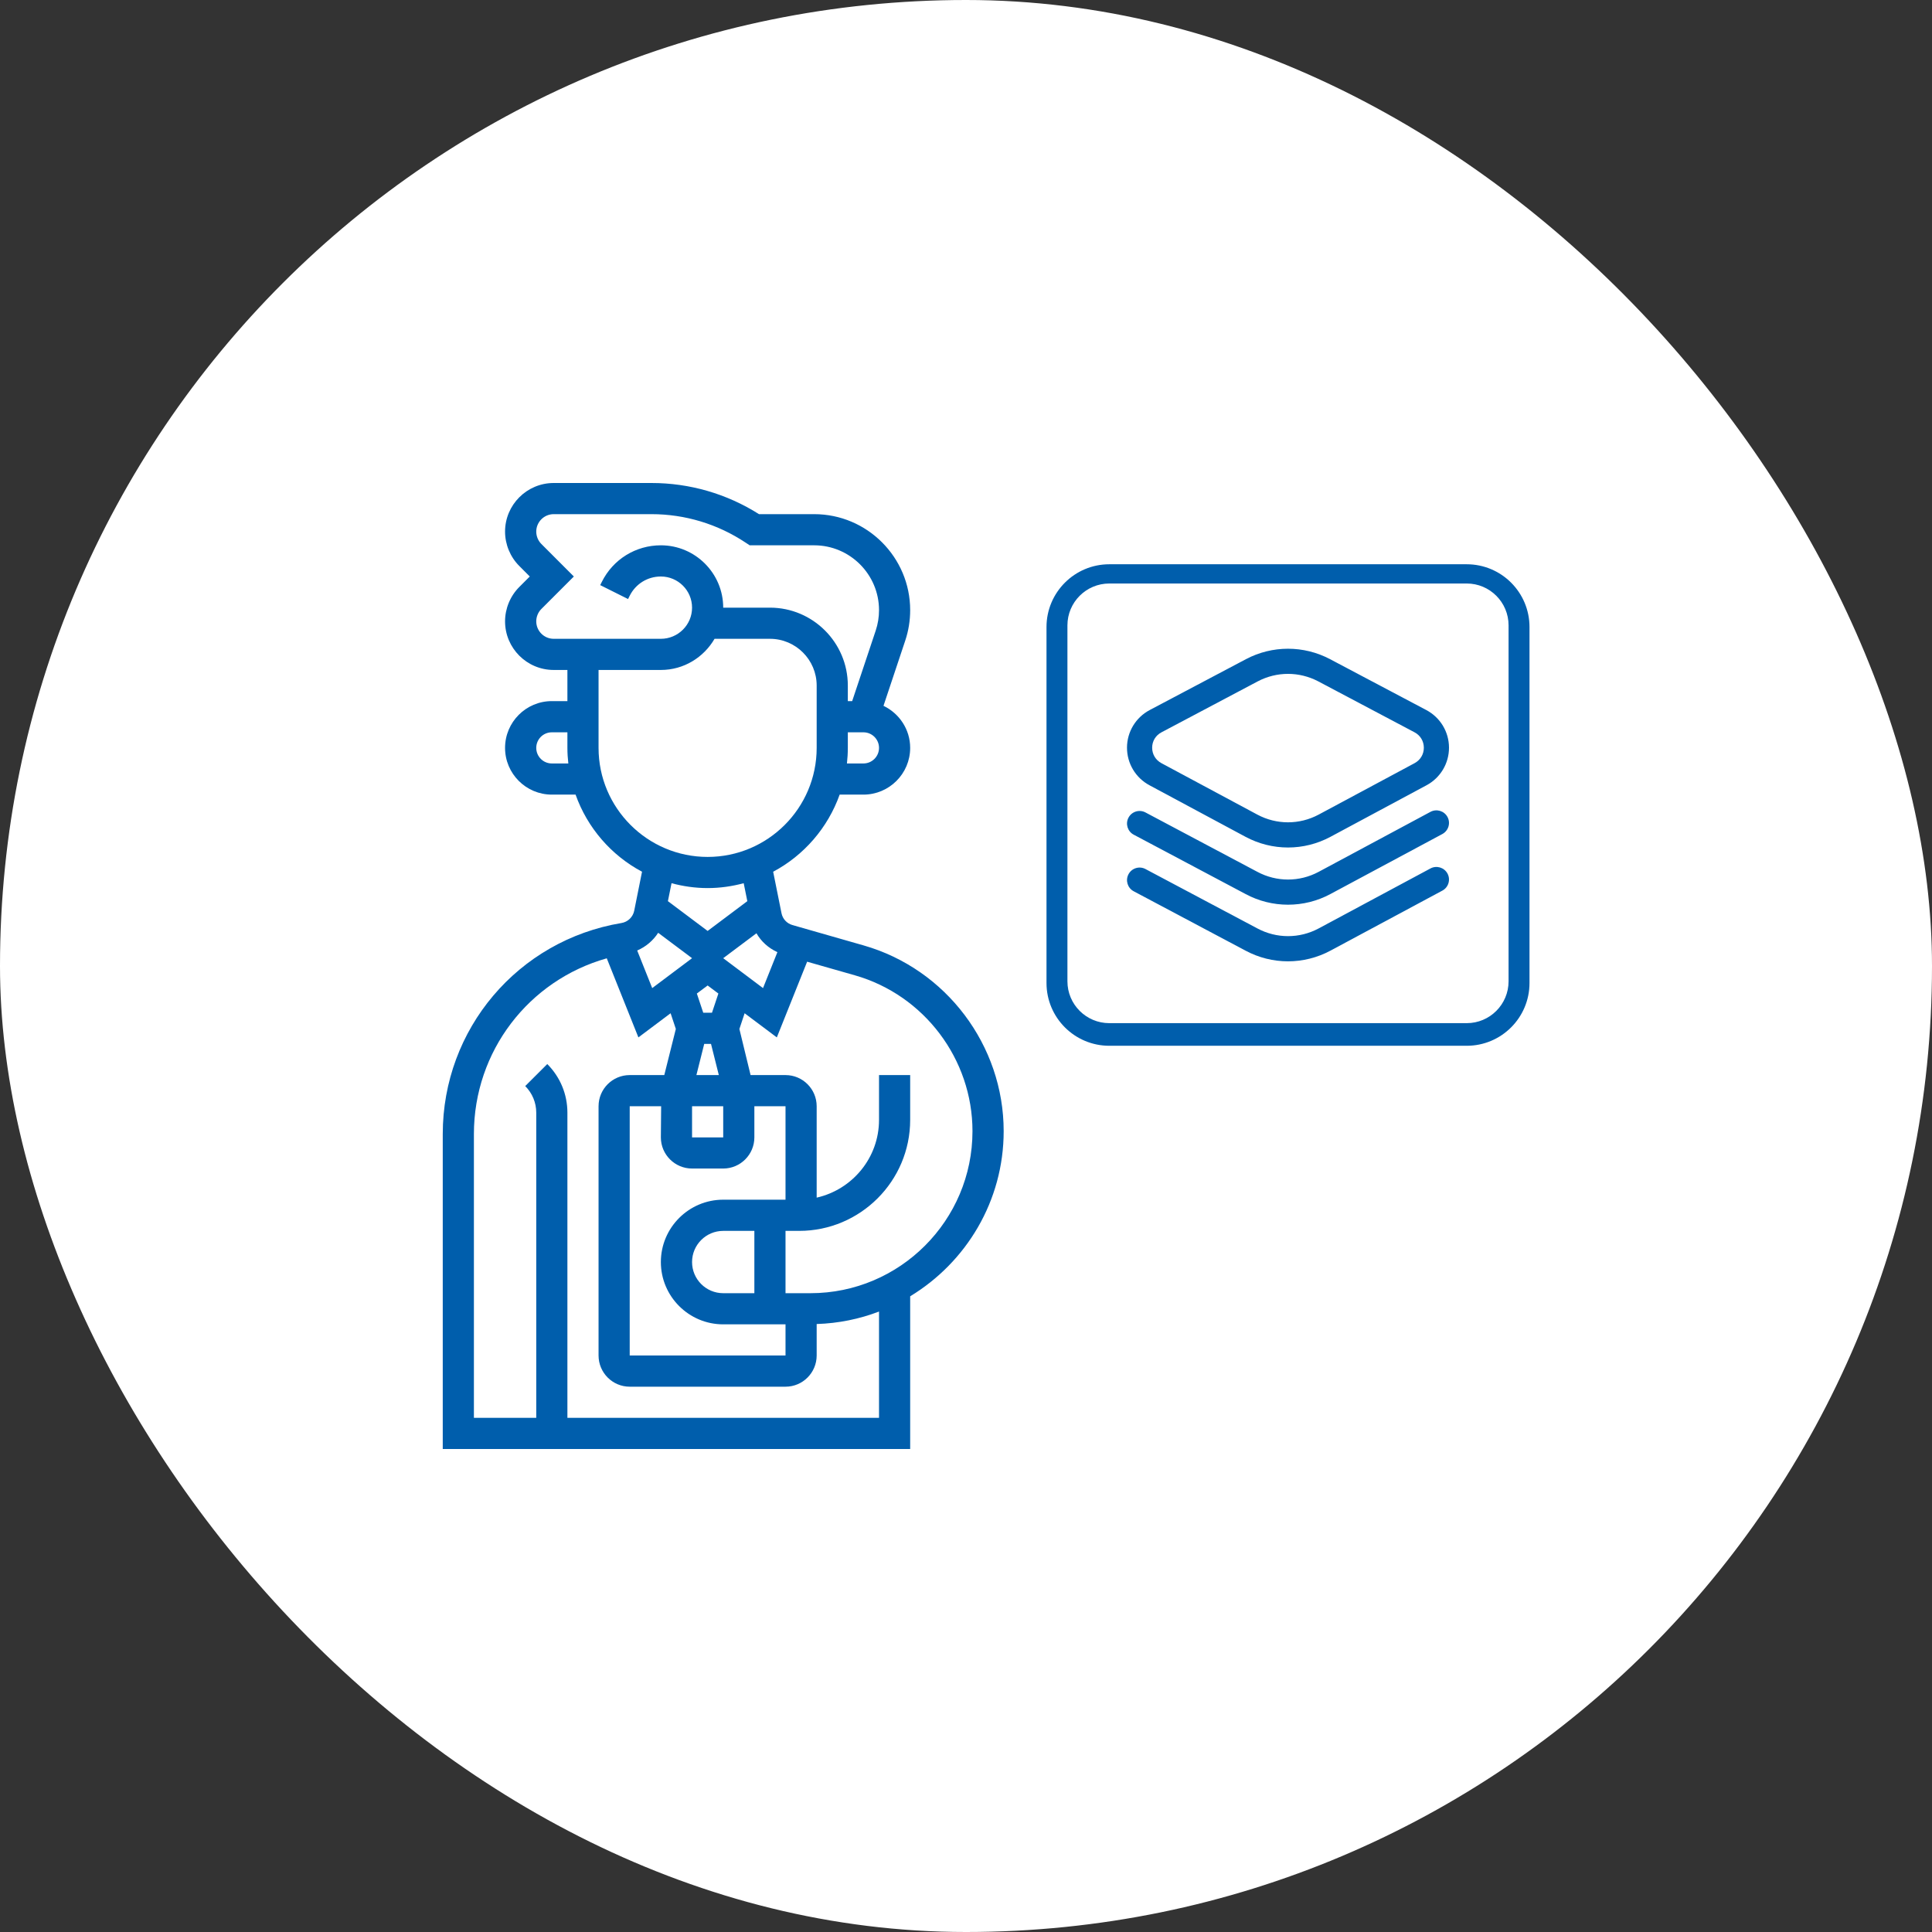
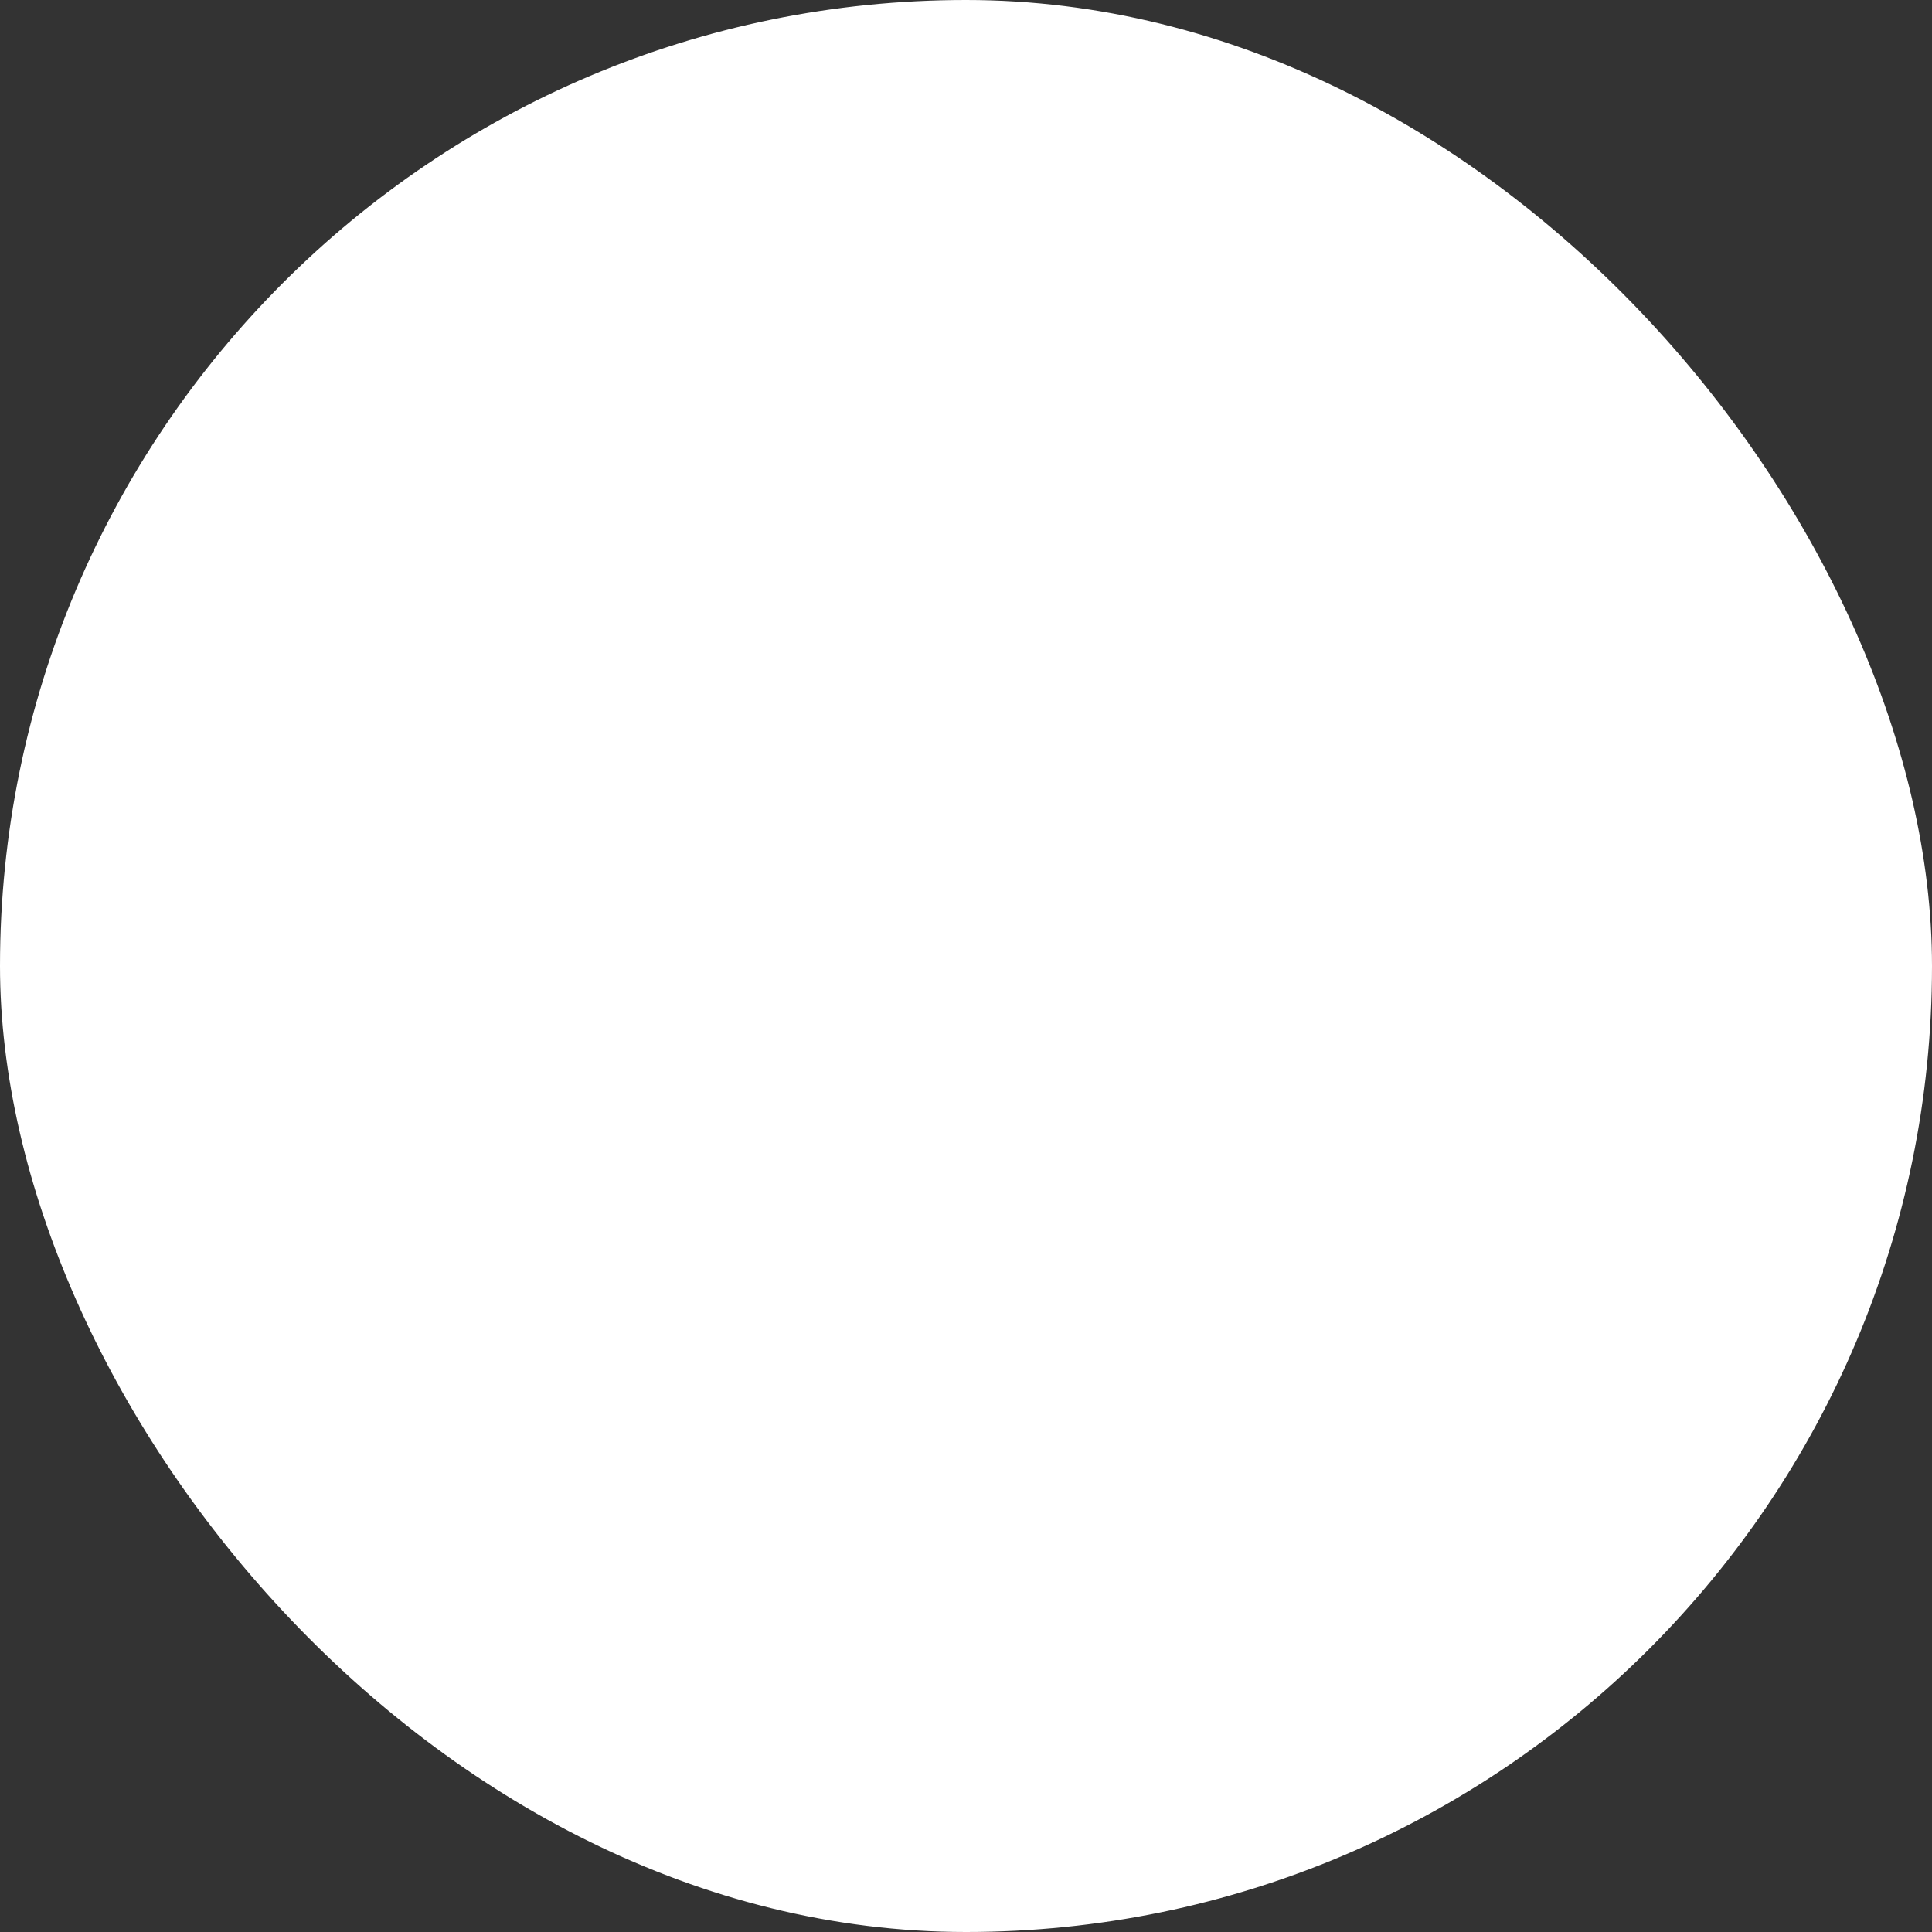
<svg xmlns="http://www.w3.org/2000/svg" width="48" height="48" viewBox="0 0 48 48" fill="none">
  <rect x="0" y="0" width="48" height="48" fill="#333333" stroke="none" />
  <rect width="48" height="48" rx="24" fill="white" />
-   <path d="M24.936 28.103C24.936 25.971 23.504 24.073 21.454 23.488L19.689 22.983C19.549 22.943 19.444 22.83 19.416 22.687L19.209 21.658C19.974 21.251 20.567 20.567 20.861 19.742H21.452C22.092 19.742 22.613 19.221 22.613 18.581C22.613 18.119 22.34 17.723 21.95 17.536L22.491 15.914C22.572 15.671 22.613 15.416 22.613 15.159C22.613 13.845 21.543 12.774 20.228 12.774H18.857C18.056 12.267 17.135 12 16.185 12H13.757C13.09 12 12.548 12.542 12.548 13.208C12.548 13.526 12.677 13.838 12.902 14.062L13.162 14.323L12.902 14.583C12.677 14.808 12.548 15.119 12.548 15.437C12.548 16.103 13.09 16.645 13.757 16.645H14.097V17.419H13.71C13.069 17.419 12.548 17.94 12.548 18.581C12.548 19.221 13.069 19.742 13.71 19.742H14.3C14.593 20.568 15.187 21.251 15.951 21.658L15.757 22.626C15.726 22.783 15.599 22.906 15.441 22.932C12.868 23.361 11 25.566 11 28.175V36H22.613V32.206C24.002 31.364 24.936 29.843 24.936 28.103ZM19.516 27.484V29.806H17.968C17.114 29.806 16.419 30.501 16.419 31.355C16.419 32.209 17.114 32.903 17.968 32.903H19.516V33.677H15.645V27.484H16.426L16.419 28.258C16.419 28.685 16.767 29.032 17.194 29.032H17.968C18.395 29.032 18.742 28.685 18.742 28.258V27.484H19.516ZM17.968 32.129C17.541 32.129 17.194 31.782 17.194 31.355C17.194 30.928 17.541 30.581 17.968 30.581H18.742V32.129H17.968ZM17.968 28.258H17.194V27.484H17.968V28.258ZM16.352 23.175L17.194 23.806L16.204 24.549L15.831 23.615C16.045 23.523 16.226 23.37 16.352 23.175ZM17.302 26.71L17.496 25.936H17.665L17.859 26.71H17.302ZM17.689 25.161H17.472L17.313 24.684L17.581 24.484L17.848 24.684L17.689 25.161ZM17.968 23.806L18.794 23.187C18.913 23.394 19.094 23.555 19.314 23.656L18.957 24.549L17.968 23.806ZM21.452 18.968H21.042C21.056 18.84 21.064 18.712 21.064 18.581V18.194H21.452C21.665 18.194 21.839 18.367 21.839 18.581C21.839 18.794 21.665 18.968 21.452 18.968ZM13.323 15.437C13.323 15.323 13.369 15.211 13.45 15.13L14.257 14.323L13.45 13.515C13.369 13.434 13.323 13.322 13.323 13.208C13.323 12.969 13.517 12.774 13.757 12.774H16.185C17.021 12.774 17.831 13.02 18.527 13.483L18.625 13.548H20.228C21.116 13.548 21.839 14.271 21.839 15.159C21.839 15.333 21.811 15.505 21.756 15.669L21.172 17.419H21.064V17.032C21.064 15.965 20.196 15.097 19.129 15.097H17.968C17.968 14.243 17.273 13.548 16.419 13.548C15.794 13.548 15.232 13.896 14.953 14.455L14.912 14.537L15.604 14.883L15.645 14.801C15.793 14.506 16.089 14.323 16.419 14.323C16.846 14.323 17.194 14.67 17.194 15.097C17.194 15.524 16.846 15.871 16.419 15.871H13.757C13.517 15.871 13.323 15.676 13.323 15.437ZM13.71 18.968C13.496 18.968 13.323 18.794 13.323 18.581C13.323 18.367 13.496 18.194 13.71 18.194H14.097V18.581C14.097 18.712 14.105 18.84 14.12 18.968H13.71ZM14.871 18.581V16.645H16.419C16.99 16.645 17.484 16.332 17.753 15.871H19.129C19.769 15.871 20.29 16.392 20.29 17.032V18.581C20.29 20.075 19.075 21.29 17.581 21.29C16.087 21.29 14.871 20.075 14.871 18.581ZM17.581 22.064C17.891 22.064 18.191 22.02 18.477 21.943L18.567 22.389L17.581 23.129L16.594 22.389L16.684 21.943C16.97 22.02 17.27 22.064 17.581 22.064ZM21.839 35.226H14.097V27.644C14.097 27.188 13.919 26.759 13.597 26.436L13.049 26.983C13.225 27.16 13.323 27.395 13.323 27.644V35.226H11.774V28.175C11.774 26.117 13.136 24.356 15.075 23.809L15.861 25.774L16.661 25.174L16.791 25.564L16.504 26.71H15.645C15.218 26.71 14.871 27.057 14.871 27.484V33.677C14.871 34.104 15.218 34.452 15.645 34.452H19.516C19.943 34.452 20.29 34.104 20.29 33.677V32.895C20.834 32.878 21.355 32.77 21.839 32.585V35.226ZM20.136 32.129H19.516V30.581H19.855C21.376 30.581 22.613 29.343 22.613 27.823V26.71H21.839V27.823C21.839 28.767 21.175 29.555 20.29 29.755V27.484C20.29 27.057 19.943 26.71 19.516 26.71H18.648L18.37 25.565L18.5 25.174L19.3 25.774L20.053 23.893L21.241 24.232C22.96 24.723 24.161 26.315 24.161 28.103C24.161 30.323 22.355 32.129 20.136 32.129Z" fill="#005EAC" />
  <g clip-path="url(#clip0_17472_6651)">
    <path d="M36.44 14.019H27.561C26.699 14.019 26 14.717 26 15.579V24.422C26 25.284 26.699 25.982 27.561 25.982H36.44C37.301 25.982 38 25.284 38 24.422V15.579C38 14.717 37.301 14.019 36.44 14.019ZM37.48 24.38C37.48 24.955 37.014 25.42 36.44 25.42H27.561C26.986 25.42 26.52 24.955 26.52 24.38V15.537C26.52 14.963 26.986 14.497 27.561 14.497H36.44C37.014 14.497 37.48 14.963 37.48 15.537V24.38Z" fill="#005EAC" />
    <g clip-path="url(#clip1_17472_6651)">
      <path d="M32 21.056C31.637 21.056 31.274 20.967 30.944 20.79L28.559 19.51C28.213 19.325 27.999 18.966 28 18.574C28.001 18.182 28.217 17.825 28.564 17.641L30.955 16.377C31.609 16.031 32.391 16.031 33.045 16.377L35.436 17.641C35.783 17.825 35.999 18.182 36 18.574C36.001 18.966 35.787 19.325 35.441 19.51L33.056 20.79C32.726 20.967 32.363 21.056 32 21.056ZM32 16.742C31.741 16.742 31.483 16.805 31.247 16.929L28.857 18.194C28.712 18.27 28.625 18.413 28.625 18.576C28.625 18.739 28.71 18.882 28.854 18.96L31.239 20.239C31.716 20.494 32.284 20.494 32.761 20.239L35.146 18.96C35.29 18.882 35.375 18.739 35.375 18.576C35.374 18.413 35.288 18.27 35.144 18.194L32.753 16.929C32.517 16.805 32.258 16.742 32 16.742ZM33.056 23.618L35.835 22.127C35.987 22.046 36.044 21.856 35.963 21.704C35.881 21.552 35.692 21.495 35.54 21.576L32.761 23.067C32.284 23.322 31.716 23.322 31.238 23.066L28.459 21.591C28.307 21.51 28.117 21.568 28.037 21.721C27.956 21.873 28.014 22.062 28.166 22.143L30.944 23.618C31.274 23.795 31.637 23.884 32 23.884C32.363 23.884 32.726 23.795 33.056 23.618ZM33.056 22.211L35.835 20.721C35.987 20.639 36.044 20.45 35.963 20.298C35.881 20.146 35.692 20.089 35.54 20.17L32.761 21.661C32.284 21.916 31.716 21.916 31.238 21.66L28.459 20.185C28.307 20.104 28.117 20.162 28.037 20.315C27.956 20.467 28.014 20.656 28.166 20.737L30.944 22.211C31.274 22.389 31.637 22.477 32 22.477C32.363 22.477 32.726 22.389 33.056 22.211Z" fill="#005EAC" />
    </g>
  </g>
  <defs>
    <clipPath id="clip0_17472_6651">
-       <rect width="12" height="12" fill="white" transform="translate(26 14)" />
-     </clipPath>
+       </clipPath>
    <clipPath id="clip1_17472_6651">
      <rect width="8" height="8" fill="white" transform="translate(28 16)" />
    </clipPath>
  </defs>
</svg>